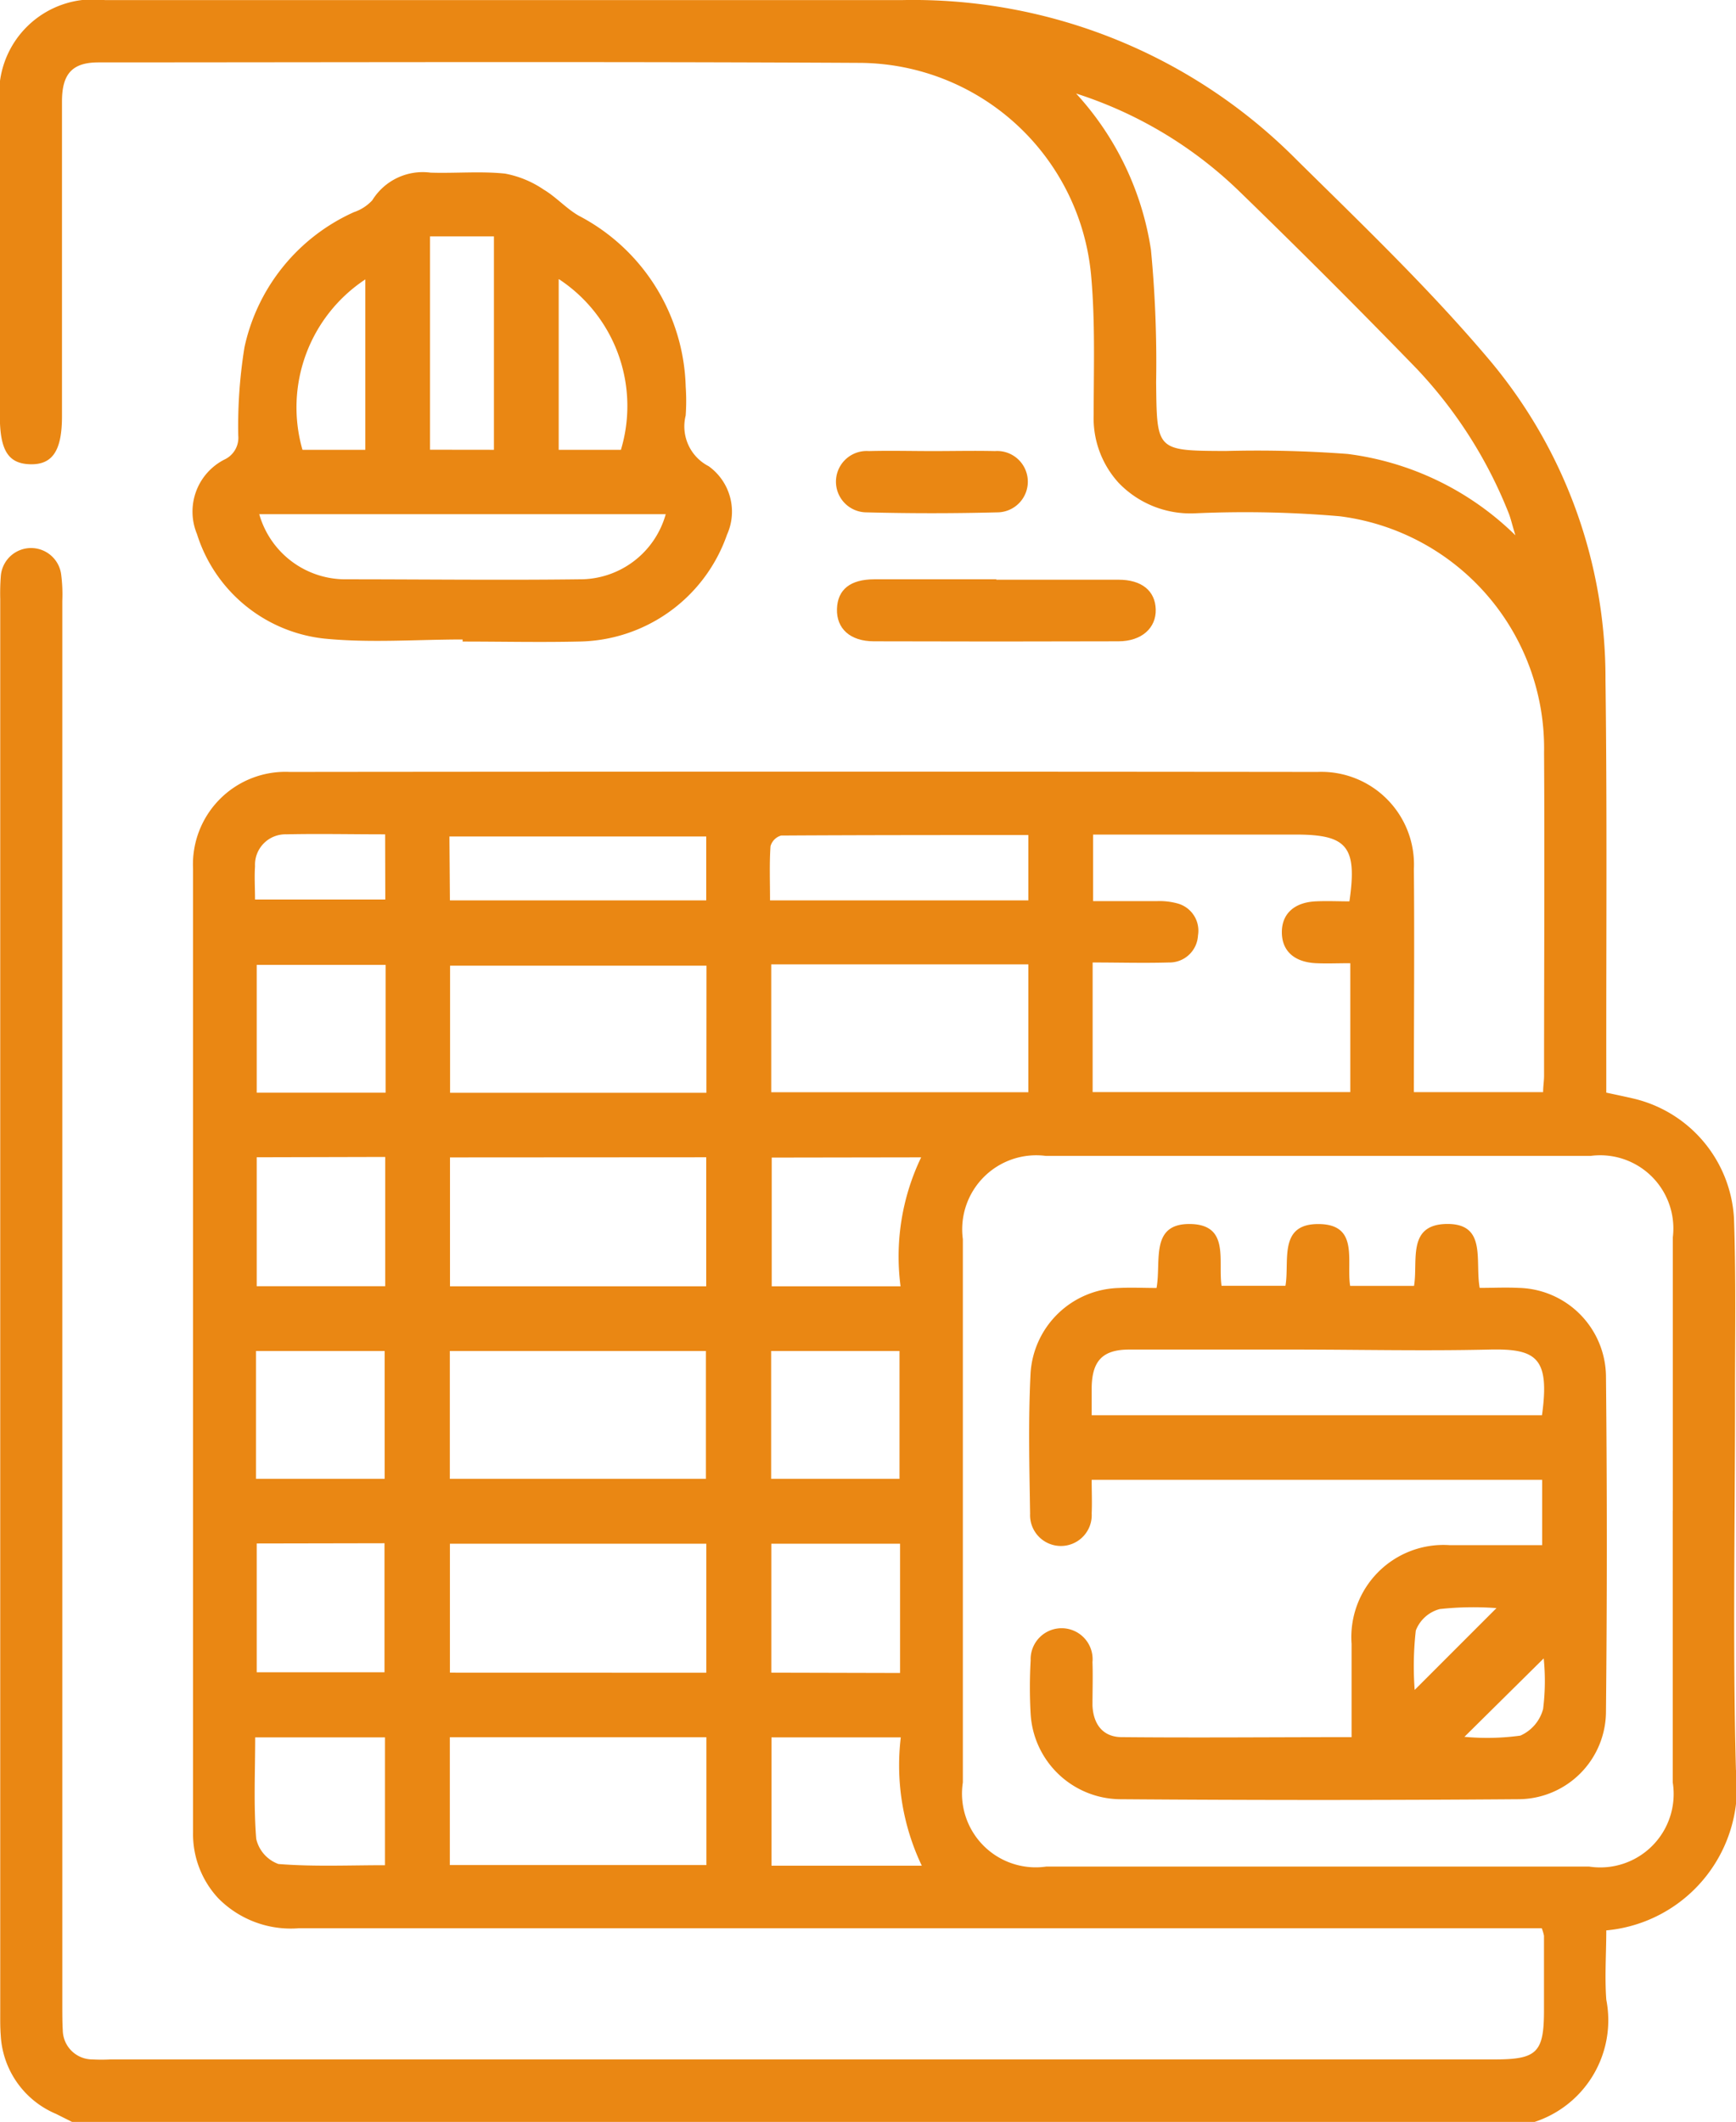
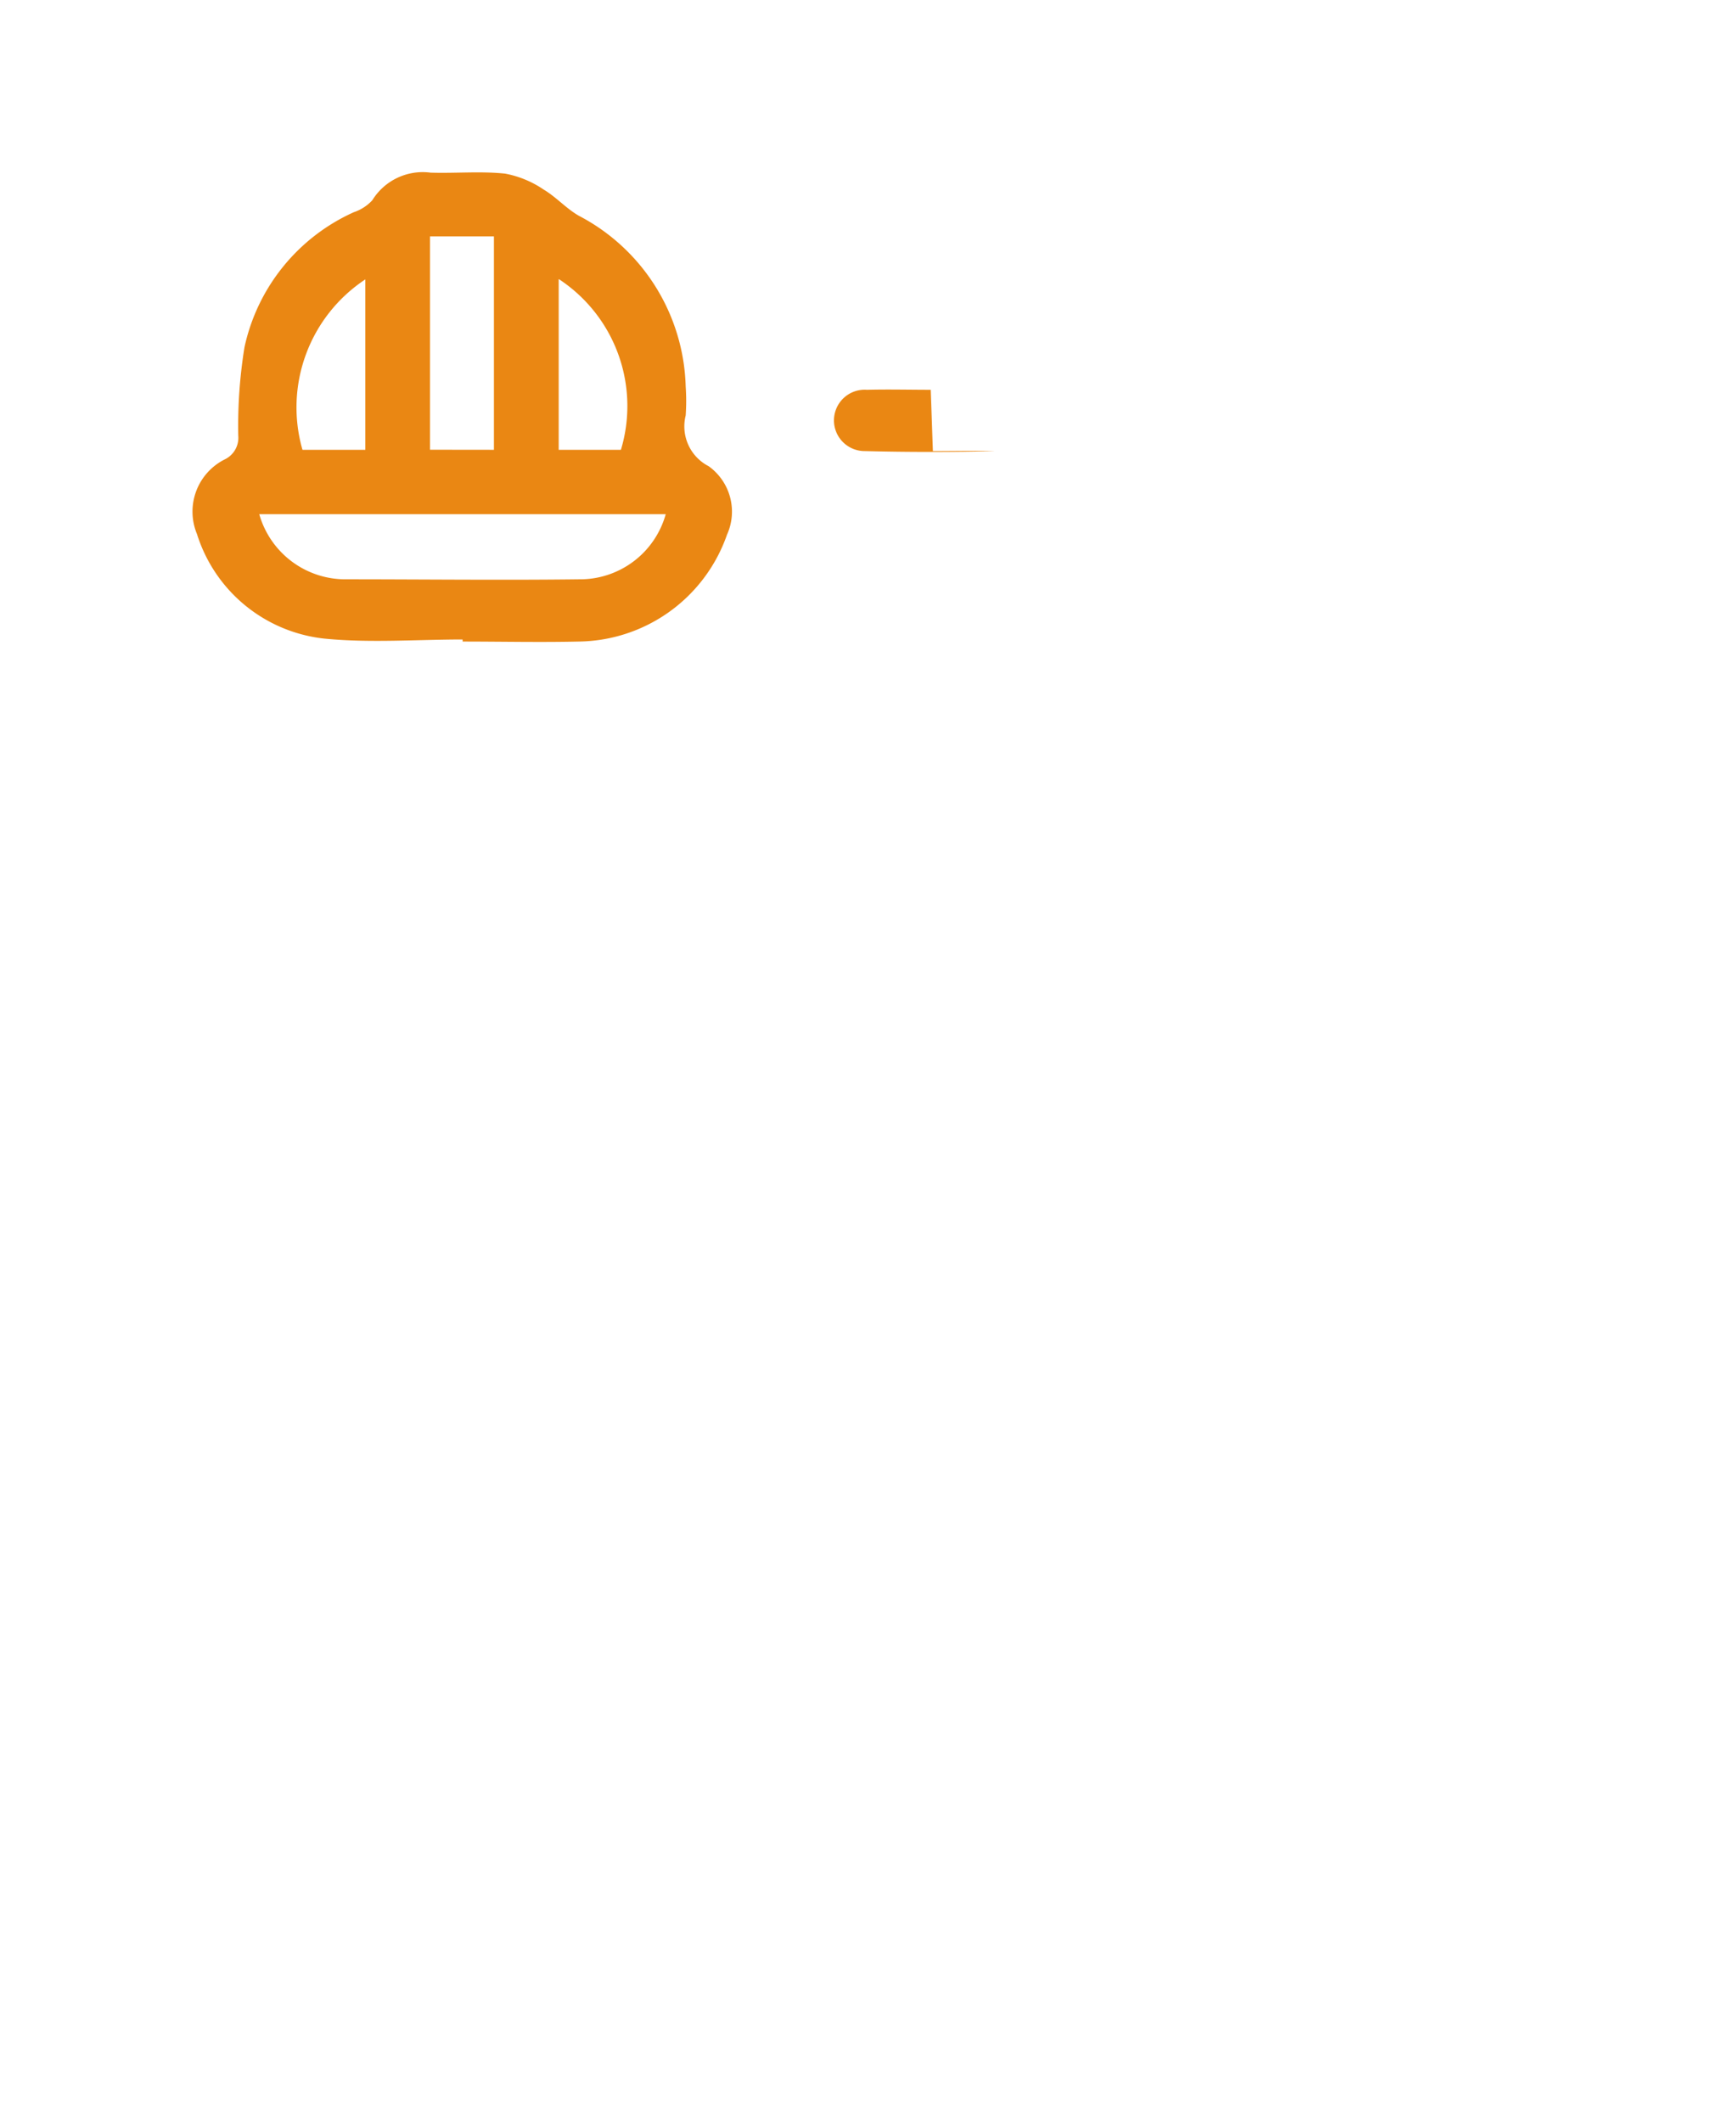
<svg xmlns="http://www.w3.org/2000/svg" width="21.735" height="26.559" viewBox="0 0 21.735 26.559">
  <g id="daily-report" transform="translate(-34.925 -0.69)">
-     <path id="Path_16250" data-name="Path 16250" d="M35.825,27.248l-.2-.1a1.132,1.132,0,0,1-.691-.987c-.008-.1-.006-.207-.006-.311V8.188a2.786,2.786,0,0,1,.007-.285.38.38,0,0,1,.755-.029,1.937,1.937,0,0,1,.015.336q0,8.792,0,17.584c0,.1,0,.208.006.311a.371.371,0,0,0,.369.362,2.183,2.183,0,0,0,.233,0H53.639c.53,0,.617-.087.617-.615,0-.311,0-.622,0-.933a.551.551,0,0,0-.028-.094h-.308q-7.626,0-15.253,0a1.275,1.275,0,0,1-1.009-.375,1.179,1.179,0,0,1-.316-.827q0-6.03,0-12.06a1.158,1.158,0,0,1,1.211-1.211q6.433-.007,12.866,0a1.16,1.16,0,0,1,1.208,1.215c.008.924,0,1.849,0,2.793h1.618c0-.072.012-.139.012-.206,0-1.348.008-2.7,0-4.046A2.926,2.926,0,0,0,51.7,7.152a13.85,13.85,0,0,0-1.813-.037,1.246,1.246,0,0,1-.957-.382,1.2,1.2,0,0,1-.312-.854c0-.588.021-1.179-.034-1.761a2.926,2.926,0,0,0-2.881-2.641c-3.182-.017-6.364-.007-9.545-.006-.326,0-.457.141-.457.488,0,1.314,0,2.628,0,3.942,0,.427-.117.606-.395.6s-.383-.173-.383-.61q0-1.946,0-3.89A1.178,1.178,0,0,1,36.238.691q4.994,0,9.987,0a6.761,6.761,0,0,1,4.935,2c.83.819,1.677,1.63,2.426,2.52A6.185,6.185,0,0,1,55.026,9.2c.021,1.625.008,3.25.01,4.876v.29c.116.025.217.046.317.069a1.635,1.635,0,0,1,1.282,1.508c.026.751.012,1.5.013,2.256,0,1.547-.03,3.1.011,4.642a1.8,1.8,0,0,1-1.623,2.011c0,.285-.021.579,0,.867a1.339,1.339,0,0,1-.9,1.531H35.825ZM55.869,19.6c0-1.141,0-2.282,0-3.423a.916.916,0,0,0-1.03-1.019q-3.41,0-6.82,0A.927.927,0,0,0,46.98,16.2V23a.923.923,0,0,0,1.046,1.053q3.4,0,6.794,0A.919.919,0,0,0,55.868,23q0-1.7,0-3.4ZM48.393,1.855a3.717,3.717,0,0,1,.942,1.961A14.8,14.8,0,0,1,49.4,5.472c.009.862,0,.859.87.863a15.158,15.158,0,0,1,1.528.037,3.655,3.655,0,0,1,2.1,1.018c-.044-.143-.059-.216-.087-.284a5.661,5.661,0,0,0-1.148-1.8q-1.1-1.134-2.238-2.237a5.221,5.221,0,0,0-2.035-1.211Zm.218,9.278v.836c.28,0,.539,0,.8,0a.848.848,0,0,1,.256.029.353.353,0,0,1,.257.4.357.357,0,0,1-.364.339c-.317.009-.635,0-.955,0v1.622h3.226V12.746c-.155,0-.292.006-.428,0-.274-.013-.427-.153-.429-.384s.152-.377.423-.39c.143-.007.286,0,.423,0,.1-.687-.03-.836-.671-.836H48.612Zm-4.03,1.628v1.6H47.8v-1.6Zm-.811.016H40.56v1.591h3.209Zm-3.211,2.4V16.79h3.208V15.175Zm3.209,6.45V20.012H40.558v1.614ZM40.557,17.6v1.6h3.206V17.6H40.557Zm0,4.834v1.6h3.212v-1.6Zm4.03-7.255V16.79H46.2a2.867,2.867,0,0,1,.258-1.614Zm-6.448,4.83v1.612h1.6V20.006Zm0-7.242v1.6h1.614v-1.6Zm0,2.408v1.614h1.609V15.171Zm8.055,6.455V20.012H44.582v1.614Zm.272,2.412a2.92,2.92,0,0,1-.263-1.606H44.584v1.606Zm1.339-12.9c-1.049,0-2.073,0-3.1.006a.193.193,0,0,0-.133.134c-.015.221-.006.443-.006.678H47.8v-.819Zm-7.247.818h3.209v-.8H40.552ZM39.741,19.2V17.6H38.13v1.6Zm6.446,0v-1.6H44.58v1.6ZM38.12,22.433c0,.434-.021.856.013,1.273a.439.439,0,0,0,.278.315c.441.035.885.015,1.334.015v-1.6H38.119Zm1.627-11.3c-.431,0-.834-.009-1.237,0a.381.381,0,0,0-.392.4c-.009.134,0,.27,0,.416h1.631Z" fill="#ea8713" />
    <path id="Path_16251" data-name="Path 16251" d="M73.095,37.645c-.579,0-1.161.046-1.734-.011a1.883,1.883,0,0,1-1.594-1.309.731.731,0,0,1,.344-.932.3.3,0,0,0,.173-.3,6.177,6.177,0,0,1,.078-1.106,2.413,2.413,0,0,1,1.369-1.69.556.556,0,0,0,.231-.149.742.742,0,0,1,.73-.346c.311.01.624-.02.932.012a1.272,1.272,0,0,1,.484.2c.157.093.283.238.441.328a2.487,2.487,0,0,1,1.337,2.137,2.637,2.637,0,0,1,0,.362.56.56,0,0,0,.287.635.7.7,0,0,1,.23.858,1.993,1.993,0,0,1-1.858,1.337c-.484.011-.968,0-1.452,0v-.028Zm2.541-1.568H70.547a1.121,1.121,0,0,0,1.077.815c.976,0,1.951.012,2.926,0A1.114,1.114,0,0,0,75.636,36.077Zm-2.151-.806V32.6h-.8v2.67Zm.811-2.135v2.135h.779A1.9,1.9,0,0,0,74.3,33.136Zm-2.421,2.135V33.138a1.92,1.92,0,0,0-.787,2.133Z" transform="translate(-32.376 -28.951)" fill="#ea8713" />
-     <path id="Path_16252" data-name="Path 16252" d="M188.161,105.4c.51,0,1.02,0,1.53,0,.291,0,.459.139.466.371s-.175.4-.468.4q-1.53.005-3.06,0c-.3,0-.471-.161-.463-.406s.17-.369.465-.37c.51,0,1.02,0,1.53,0Z" transform="translate(-140.762 -97.454)" fill="#ea8713" />
-     <path id="Path_16253" data-name="Path 16253" d="M187.36,82.142c.259,0,.518-.006.777,0a.384.384,0,1,1,.025.767q-.815.021-1.63,0a.384.384,0,1,1,.026-.767c.267-.007.535,0,.8,0Z" transform="translate(-140.755 -75.806)" fill="#ea8713" />
-     <path id="Path_16279" data-name="Path 16279" d="M224.854,228.23c0-.412,0-.79,0-1.168a1.154,1.154,0,0,1,1.228-1.236c.379,0,.758,0,1.158,0v-.818H221.6c0,.148.006.285,0,.42a.386.386,0,1,1-.771.006c-.009-.588-.024-1.176.006-1.763a1.138,1.138,0,0,1,1.109-1.064c.153-.008.308,0,.468,0,.062-.338-.09-.821.443-.8.472.021.326.46.371.773h.8c.054-.31-.093-.777.416-.773s.345.458.394.774h.8c.052-.31-.09-.762.4-.775.518-.012.36.459.422.8.165,0,.327-.008.488,0a1.119,1.119,0,0,1,1.093,1.1q.021,2.1,0,4.2a1.1,1.1,0,0,1-1.095,1.1q-2.5.019-5,0a1.134,1.134,0,0,1-1.108-1.064,5.9,5.9,0,0,1,0-.673.388.388,0,1,1,.774.021c.006.182,0,.363,0,.545.011.227.125.391.362.394.95.009,1.9,0,2.892,0ZM221.6,224.2h5.638c.1-.723-.071-.835-.658-.822-.82.019-1.642,0-2.462,0-.682,0-1.366,0-2.048,0-.334,0-.465.142-.47.477,0,.1,0,.206,0,.338Zm5.068,2.414a3.868,3.868,0,0,0-.71.012.442.442,0,0,0-.3.269,4,4,0,0,0-.014.743Zm.593.628-.994.983a3.042,3.042,0,0,0,.7-.015.506.506,0,0,0,.285-.334A2.8,2.8,0,0,0,227.259,227.239Z" transform="translate(-173.007 -205.796)" fill="#ea8713" />
+     <path id="Path_16253" data-name="Path 16253" d="M187.36,82.142c.259,0,.518-.006.777,0q-.815.021-1.63,0a.384.384,0,1,1,.026-.767c.267-.007.535,0,.8,0Z" transform="translate(-140.755 -75.806)" fill="#ea8713" />
  </g>
</svg>